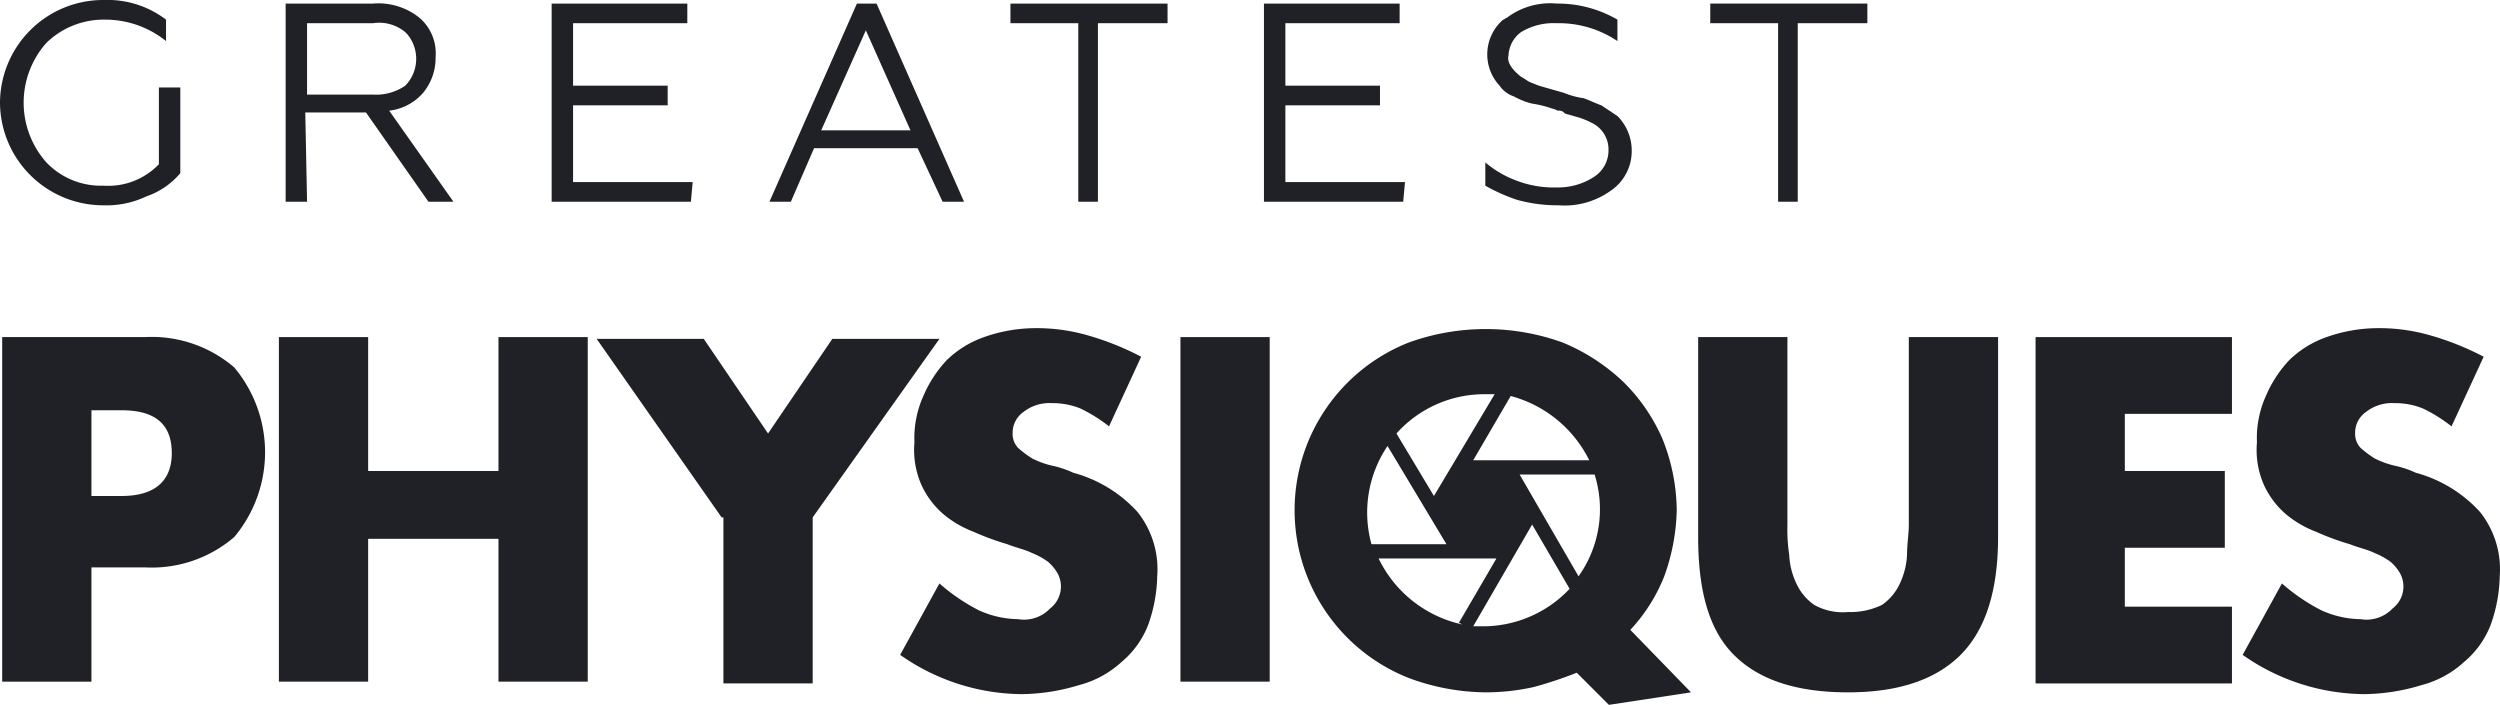
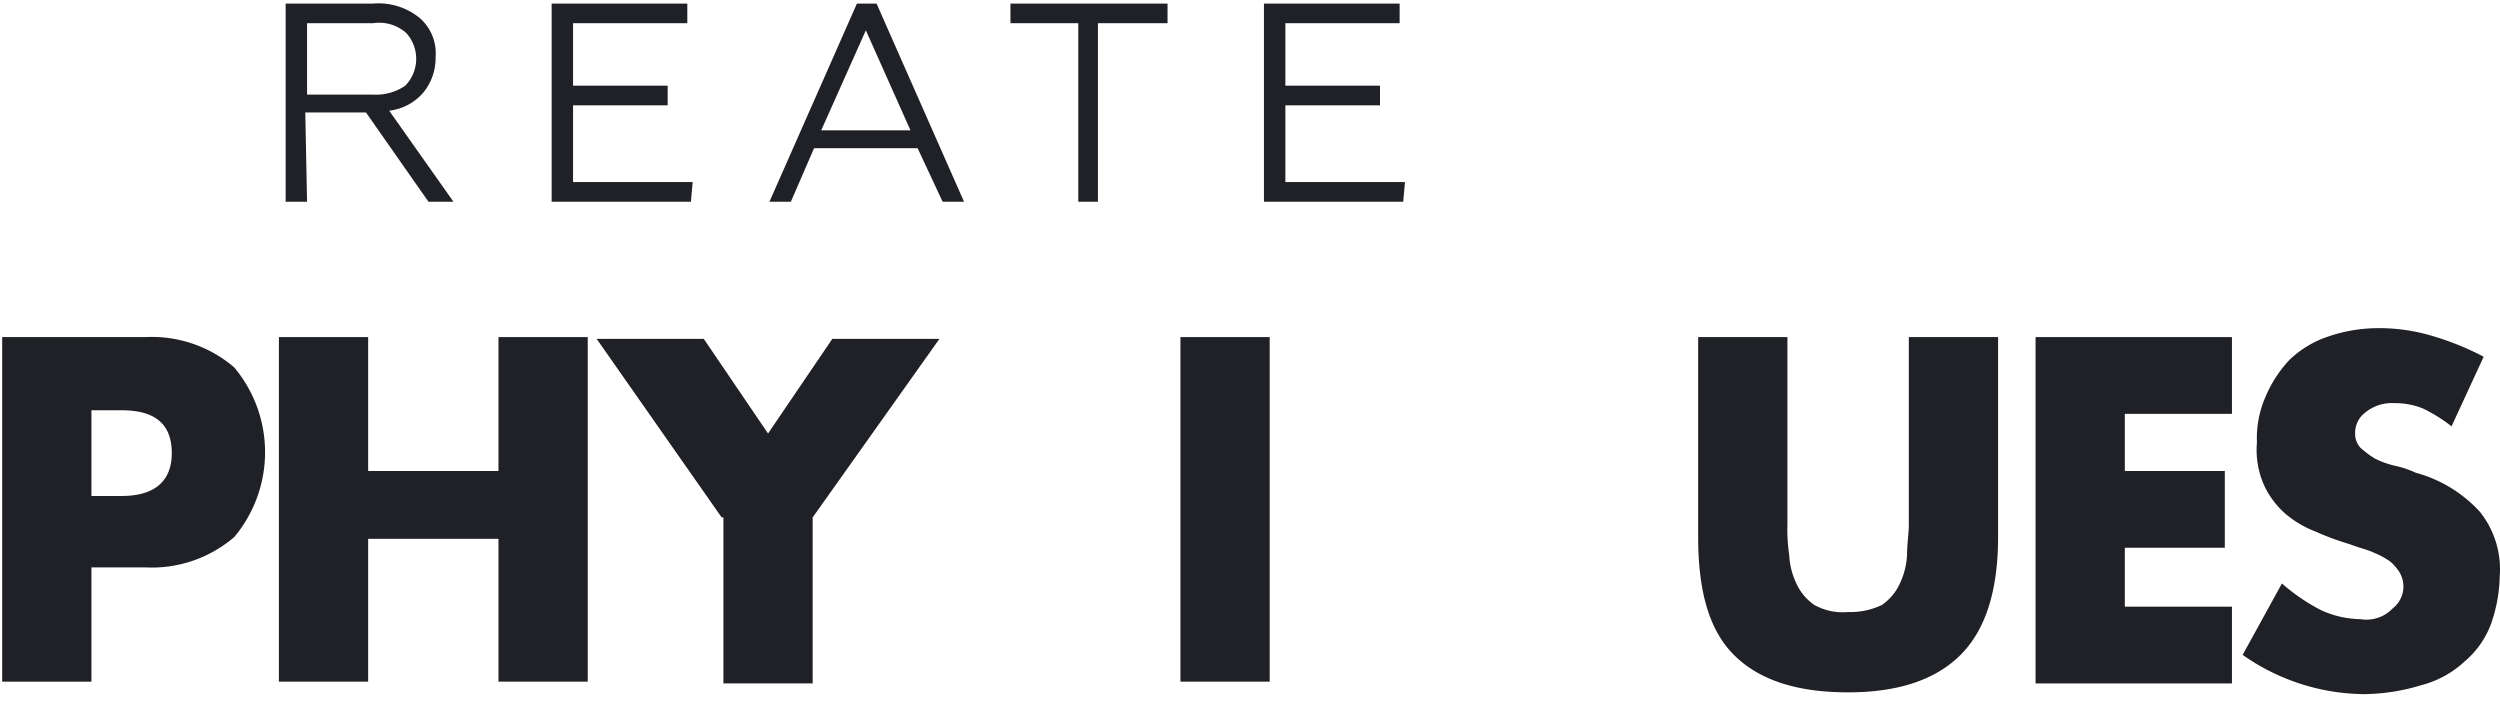
<svg xmlns="http://www.w3.org/2000/svg" width="140.037" height="39.482" viewBox="0 0 140.037 39.482">
  <g transform="translate(0.122 0.082)">
    <g transform="translate(334.778 272.118)">
-       <path d="M-329.1-260.7a5.783,5.783,0,0,1-5.8-5.7,5.783,5.783,0,0,1,5.7-5.8h.1a5.418,5.418,0,0,1,3.5,1.1v1.2a5.431,5.431,0,0,0-3.4-1.2,4.6,4.6,0,0,0-3.3,1.3,5.038,5.038,0,0,0,0,6.7,4.224,4.224,0,0,0,3.2,1.3A3.928,3.928,0,0,0-326-263v-4.3h1.2v4.8a4.312,4.312,0,0,1-1.9,1.3A5.186,5.186,0,0,1-329.1-260.7Z" fill="#202126" />
      <path d="M-317.7-260.9h-1.2V-272h4.9a3.66,3.66,0,0,1,2.6.8,2.616,2.616,0,0,1,.9,2.2,3.057,3.057,0,0,1-.7,2,2.968,2.968,0,0,1-1.9,1l3.6,5.1h-1.4l-3.5-5h-3.4Zm0-10v4h3.7a2.9,2.9,0,0,0,1.8-.5,2.153,2.153,0,0,0,.1-2.9l-.1-.1a2.273,2.273,0,0,0-1.8-.5Z" fill="#202126" />
      <path d="M-296.2-260.9H-304V-272h7.6v1.1h-6.4v3.5h5.3v1.1h-5.3v4.3h6.7Z" fill="#202126" />
      <path d="M-290.6-260.9h-1.2l4.9-11.1h1.1l4.9,11.1h-1.2l-1.4-3h-5.8Zm4.2-9.6-2.5,5.6h5Z" fill="#202126" />
      <path d="M-273.3-260.9h-1.2v-10h-3.8V-272h8.8v1.1h-3.9v10Z" fill="#202126" />
      <path d="M-256.3-260.9h-7.8V-272h7.6v1.1h-6.4v3.5h5.3v1.1h-5.3v4.3h6.7Z" fill="#202126" />
-       <path d="M-247.6-260.7a8.525,8.525,0,0,1-2.3-.3,9.821,9.821,0,0,1-1.8-.8v-1.3a5.854,5.854,0,0,0,1.7,1,5.867,5.867,0,0,0,2.3.4,3.7,3.7,0,0,0,2.1-.6,1.763,1.763,0,0,0,.8-1.5,1.65,1.65,0,0,0-.9-1.5,4.872,4.872,0,0,0-.7-.3l-.7-.2a.31.31,0,0,1-.2-.1.367.367,0,0,0-.3-.1c-.1,0-.2-.1-.3-.1a6.291,6.291,0,0,0-1.2-.3,4.18,4.18,0,0,1-1-.4,1.555,1.555,0,0,1-.8-.6,2.571,2.571,0,0,1,.2-3.7c.1,0,.1-.1.2-.1a4.019,4.019,0,0,1,2.8-.8,6.65,6.65,0,0,1,3.4.9v1.2a5.887,5.887,0,0,0-3.4-1,3.513,3.513,0,0,0-2,.5,1.709,1.709,0,0,0-.7,1.3c-.1.4.2.8.7,1.2.2.1.3.2.5.3l.5.2.7.2.7.2a4.548,4.548,0,0,0,1.1.3c.3.1.7.3,1,.4l.9.6a2.732,2.732,0,0,1,.8,1.9,2.676,2.676,0,0,1-1.2,2.3A4.43,4.43,0,0,1-247.6-260.7Z" fill="#202126" />
-       <path d="M-234.1-260.9h-1.2v-10h-3.8V-272h8.8v1.1h-3.9v10Z" fill="#202126" />
    </g>
    <path d="M5,38.1H0V18.8H8a7.093,7.093,0,0,1,5,1.7A7.4,7.4,0,0,1,13,30a7.093,7.093,0,0,1-5,1.7H5ZM5,27.7H6.7c1.8,0,2.8-.8,2.8-2.4s-.9-2.4-2.8-2.4H5Z" fill="#202126" />
    <path d="M20.5,26.3h7.3V18.8h5V38.1h-5v-8H20.5v8h-5V18.8h5Z" fill="#202126" />
    <path d="M40.3,28.9l-7-10h6l3.6,5.3,3.6-5.3h6l-7.1,10v9.3h-5V28.9Z" fill="#202126" />
-     <path d="M62,23.8a8.636,8.636,0,0,0-1.6-1,4.146,4.146,0,0,0-1.6-.3,2.353,2.353,0,0,0-1.6.5,1.425,1.425,0,0,0-.6,1.2,1.135,1.135,0,0,0,.3.8,5.547,5.547,0,0,0,.8.6,4.875,4.875,0,0,0,1.1.4,5.638,5.638,0,0,1,1.2.4,7.514,7.514,0,0,1,3.6,2.2,5.158,5.158,0,0,1,1.1,3.6,8.574,8.574,0,0,1-.5,2.7A5.106,5.106,0,0,1,62.7,37a5.64,5.64,0,0,1-2.4,1.3,11.27,11.27,0,0,1-3.2.5,11.973,11.973,0,0,1-6.8-2.2l2.2-4a10.707,10.707,0,0,0,2.2,1.5,5.45,5.45,0,0,0,2.2.5,2.016,2.016,0,0,0,1.8-.6,1.551,1.551,0,0,0,.4-2,2.651,2.651,0,0,0-.5-.6,4.053,4.053,0,0,0-.9-.5c-.4-.2-.9-.3-1.4-.5a14.58,14.58,0,0,1-1.9-.7,5.854,5.854,0,0,1-1.7-1,4.813,4.813,0,0,1-1.2-1.6,4.878,4.878,0,0,1-.4-2.4,5.753,5.753,0,0,1,.5-2.6,6.9,6.9,0,0,1,1.3-2A5.71,5.71,0,0,1,55,18.8a8.676,8.676,0,0,1,2.8-.5,10.323,10.323,0,0,1,3,.4,15.658,15.658,0,0,1,3,1.2Z" fill="#202126" />
    <path d="M71,18.8V38.1H66V18.8Z" fill="#202126" />
    <path d="M100,18.8V29.3a9.7,9.7,0,0,0,.1,1.7,4.193,4.193,0,0,0,.4,1.6,2.94,2.94,0,0,0,1,1.2,3.281,3.281,0,0,0,1.9.4,4.058,4.058,0,0,0,1.9-.4,2.94,2.94,0,0,0,1-1.2,4.193,4.193,0,0,0,.4-1.6c0-.6.1-1.2.1-1.7V18.8h5V30q0,4.5-2.1,6.6t-6.3,2.1c-2.9,0-5-.7-6.4-2.1S95,33,95,30V18.8Z" fill="#202126" />
    <path d="M124.9,23.1h-6v3.2h5.6v4.3h-5.6v3.3h6v4.3h-11V18.8h11Z" fill="#202126" />
    <path d="M137.2,23.8a8.636,8.636,0,0,0-1.6-1,4.146,4.146,0,0,0-1.6-.3,2.353,2.353,0,0,0-1.6.5,1.426,1.426,0,0,0-.6,1.2,1.136,1.136,0,0,0,.3.8,5.547,5.547,0,0,0,.8.6,4.874,4.874,0,0,0,1.1.4,5.638,5.638,0,0,1,1.2.4,7.514,7.514,0,0,1,3.6,2.2,5.158,5.158,0,0,1,1.1,3.6,8.574,8.574,0,0,1-.5,2.7,5.106,5.106,0,0,1-1.5,2.1,5.64,5.64,0,0,1-2.4,1.3,11.27,11.27,0,0,1-3.2.5,11.974,11.974,0,0,1-6.8-2.2l2.2-4a10.707,10.707,0,0,0,2.2,1.5,5.45,5.45,0,0,0,2.2.5,2.016,2.016,0,0,0,1.8-.6,1.551,1.551,0,0,0,.4-2,2.652,2.652,0,0,0-.5-.6,4.054,4.054,0,0,0-.9-.5c-.4-.2-.9-.3-1.4-.5a14.579,14.579,0,0,1-1.9-.7,5.854,5.854,0,0,1-1.7-1,4.813,4.813,0,0,1-1.2-1.6,4.878,4.878,0,0,1-.4-2.4,5.753,5.753,0,0,1,.5-2.6,6.9,6.9,0,0,1,1.3-2,5.71,5.71,0,0,1,2.1-1.3,8.676,8.676,0,0,1,2.8-.5,10.323,10.323,0,0,1,3,.4,15.658,15.658,0,0,1,3,1.2Z" fill="#202126" />
-     <path d="M91.2,35.2a9.53,9.53,0,0,0,1.9-3,11.56,11.56,0,0,0,.7-3.7,10.974,10.974,0,0,0-.8-4,10.155,10.155,0,0,0-2.2-3.2,11.053,11.053,0,0,0-3.4-2.2,12.7,12.7,0,0,0-8.6,0,10.1,10.1,0,0,0,0,18.8,12.6,12.6,0,0,0,4.3.8,12.412,12.412,0,0,0,2.7-.3,22.5,22.5,0,0,0,2.4-.8L90,39.4l4.6-.7Zm-2.3-9.5H82.4l2.1-3.6A6.879,6.879,0,0,1,88.9,25.7ZM83,22h.6l-3.4,5.7-2.1-3.5A6.6,6.6,0,0,1,83,22Zm-5.4,2.9,3.3,5.5H76.7A6.667,6.667,0,0,1,77.6,24.9Zm-.5,6.3h6.6l-2.1,3.6.2.1A6.819,6.819,0,0,1,77.1,31.2ZM83,35h-.6l3.3-5.7,2.1,3.6A6.66,6.66,0,0,1,83,35Zm5.3-2.8L85,26.5h4.2A6.474,6.474,0,0,1,88.3,32.2Z" fill="#202126" />
  </g>
</svg>